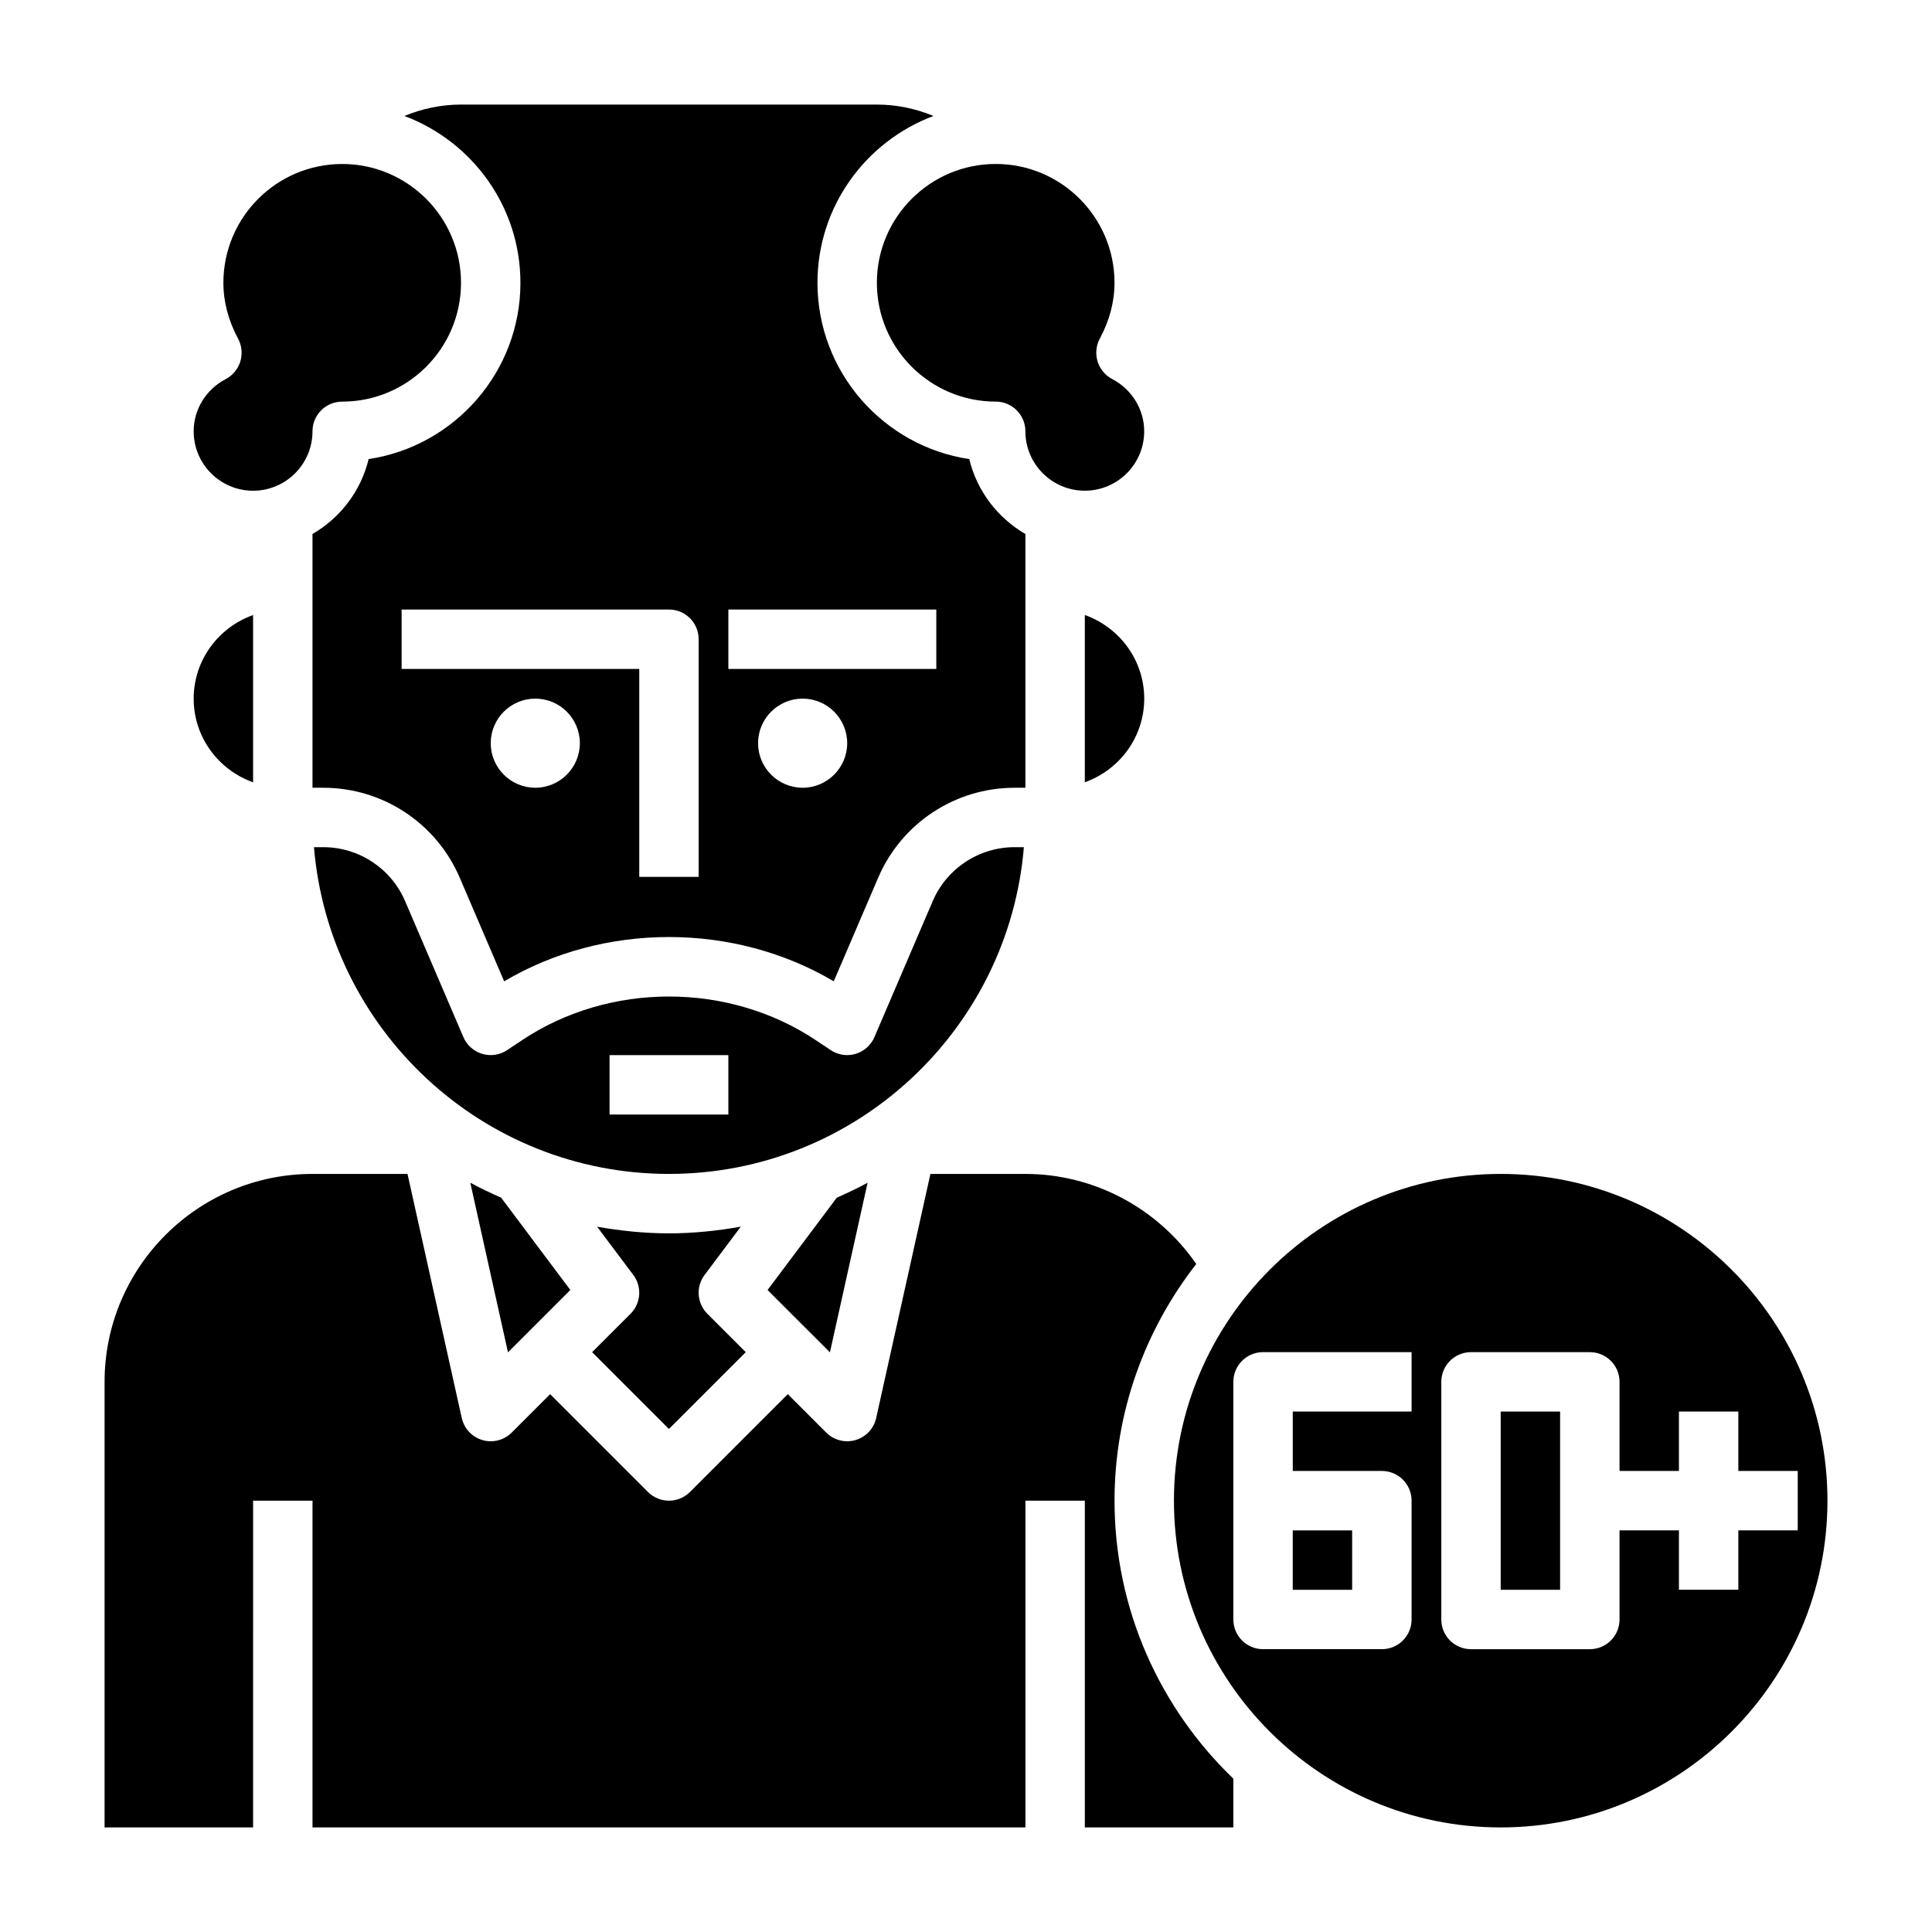
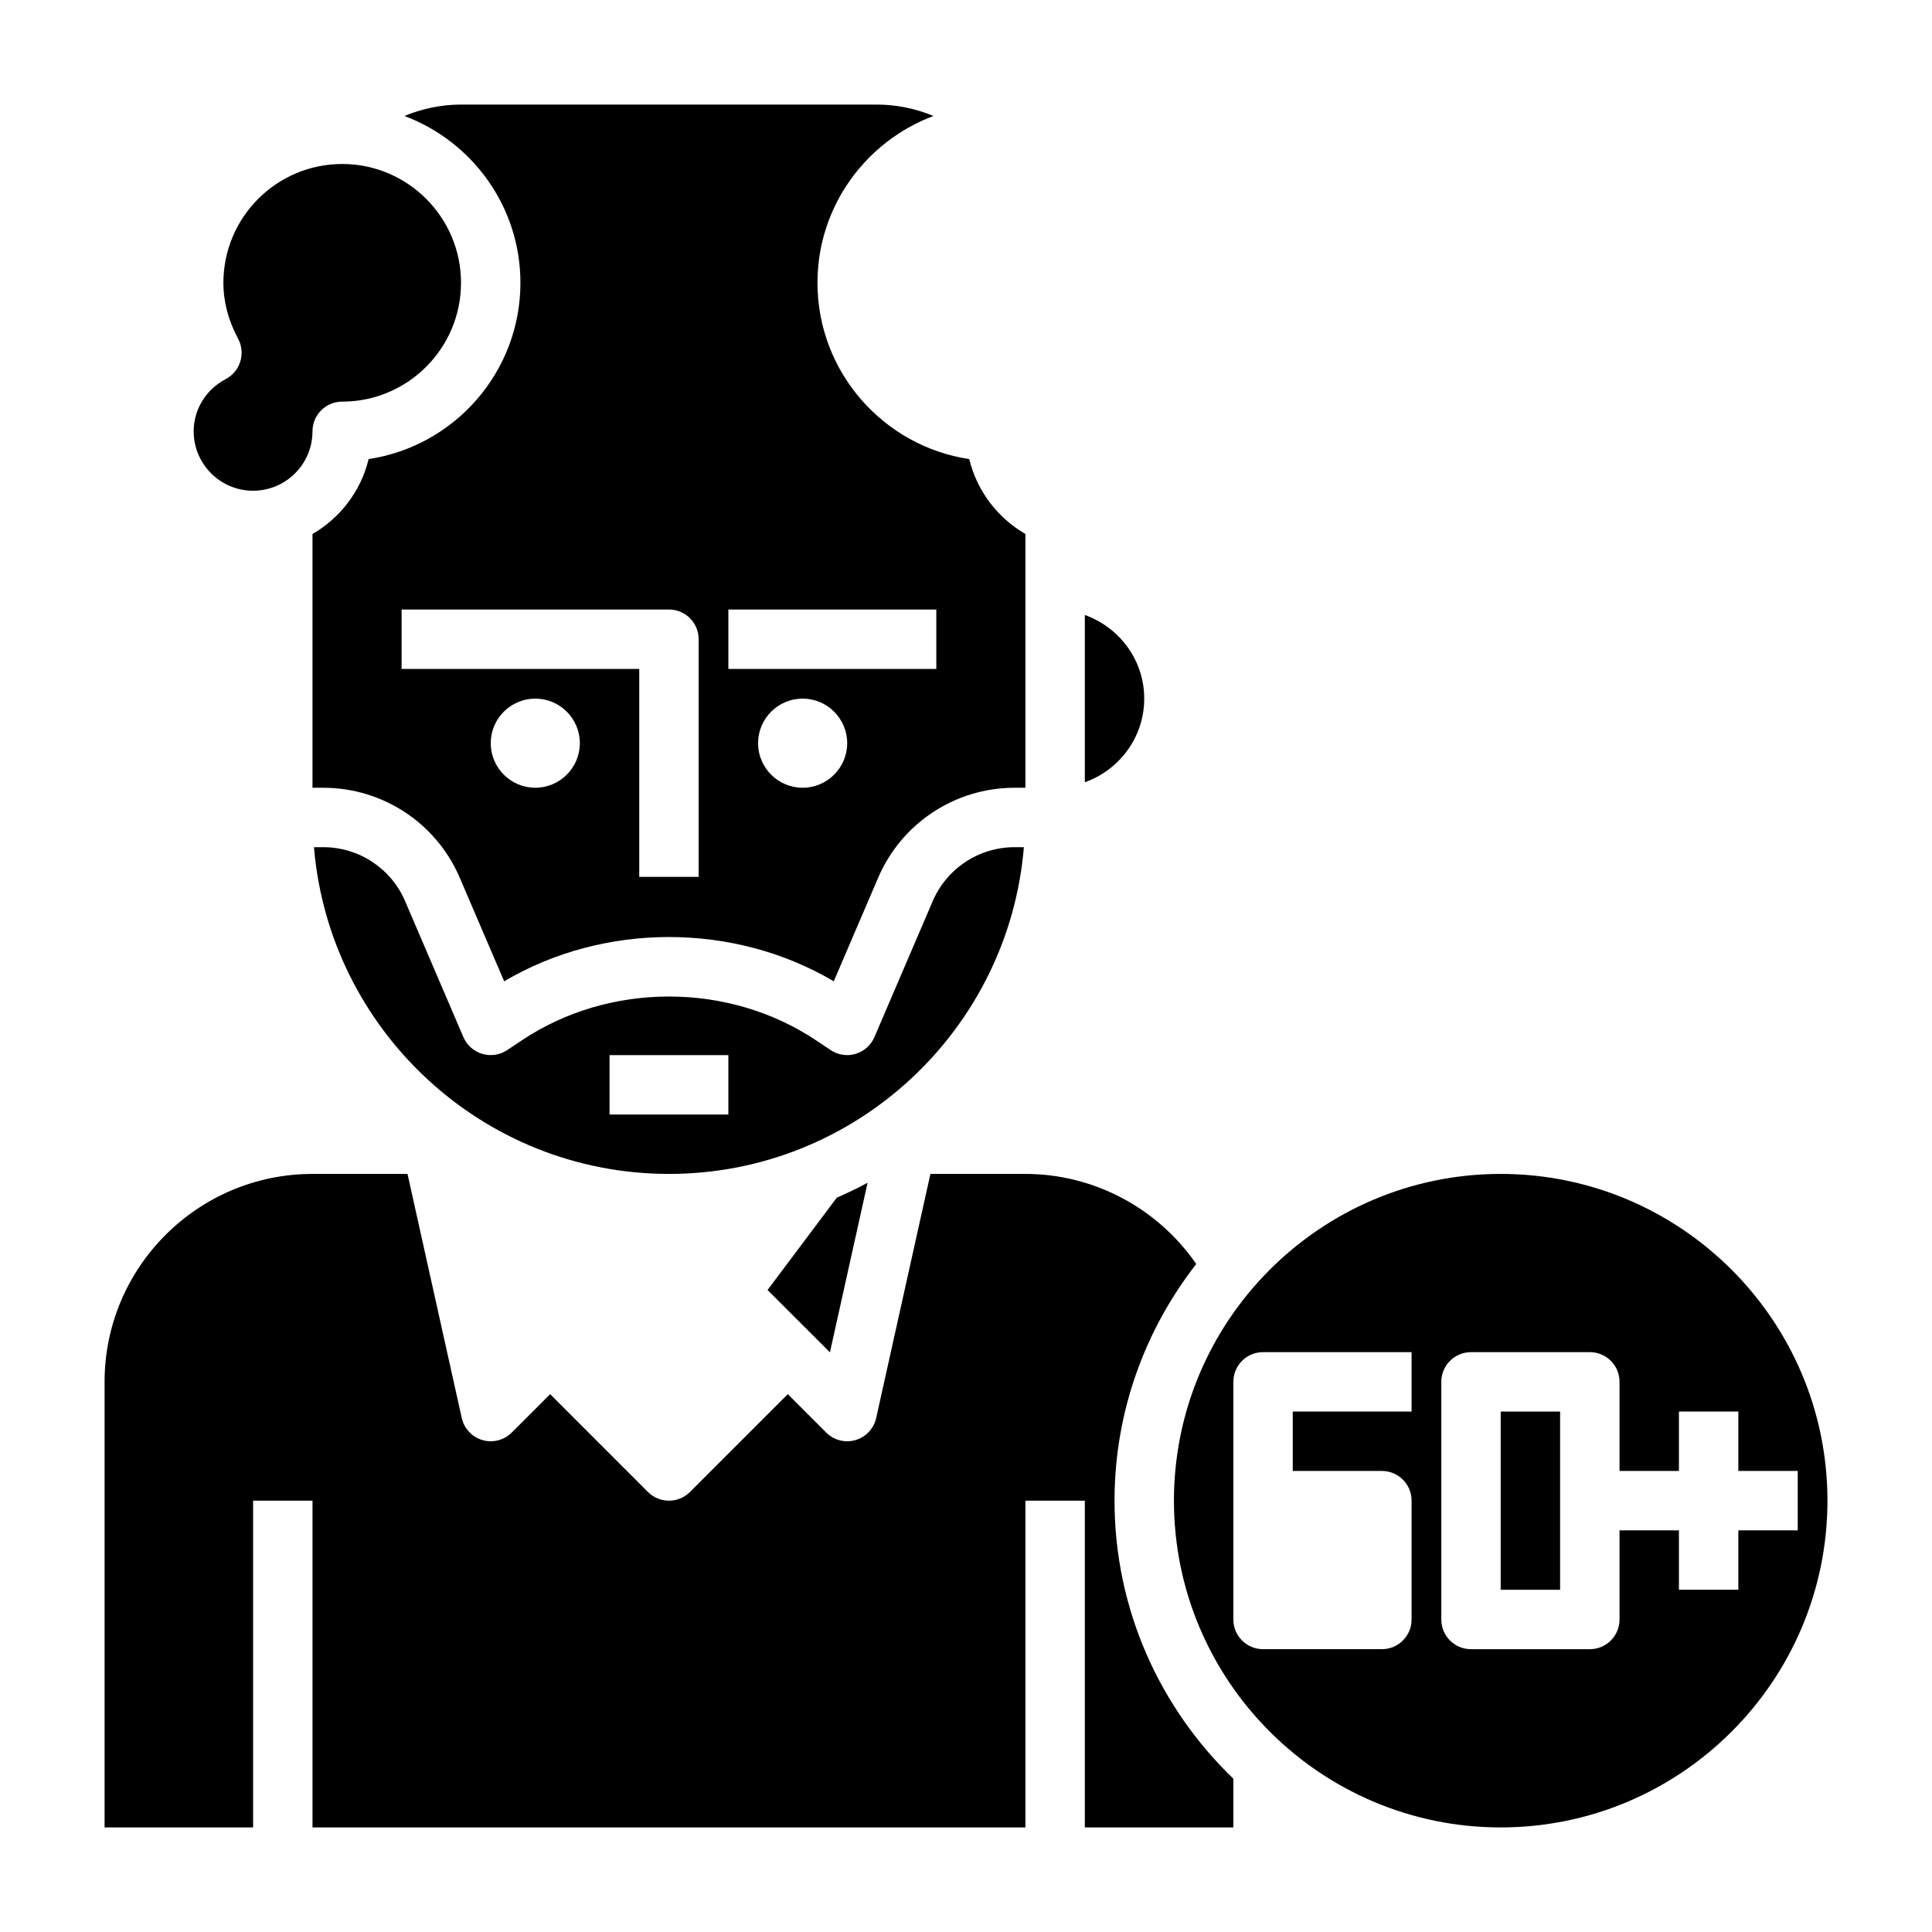
<svg xmlns="http://www.w3.org/2000/svg" fill="#000000" width="800px" height="800px" version="1.1" viewBox="144 144 512 512">
  <g>
    <path d="m363.94 502.38 9.98-44.941c-2.644 1.449-5.391 2.731-8.164 3.961l-18.344 24.465z" />
    <path d="m415.34 368.51h-2.457c-9.453 0-17.98 5.621-21.711 14.312l-15.438 36.016c-0.922 2.148-2.754 3.777-4.992 4.449-0.727 0.215-1.477 0.324-2.231 0.324-1.535 0-3.062-0.457-4.367-1.324l-3.969-2.644c-23.129-15.406-54.672-15.406-77.801 0l-3.969 2.644c-1.945 1.301-4.359 1.66-6.613 1-2.234-0.668-4.07-2.297-4.992-4.449l-15.438-36.016c-3.719-8.691-12.246-14.312-21.699-14.312h-2.457c4.031 48.41 44.637 86.59 94.07 86.59 49.438 0 90.043-38.18 94.062-86.59zm-78.316 70.848h-31.488v-15.742h31.488z" />
-     <path d="m300.92 502.34 20.355 20.355 20.359-20.355-10.18-10.18c-2.769-2.769-3.086-7.156-0.73-10.289l9.59-12.785c-6.199 1.086-12.535 1.766-19.039 1.766s-12.84-0.676-19.035-1.762l9.59 12.781c2.356 3.125 2.039 7.519-0.73 10.289z" />
-     <path d="m376.38 218.94c0 17.367 14.121 31.488 31.488 31.488 4.352 0 7.871 3.519 7.871 7.871 0 8.684 7.062 15.742 15.742 15.742 8.684 0 15.742-7.062 15.742-15.742 0-5.793-3.25-11.109-8.492-13.855-1.859-0.977-3.25-2.66-3.863-4.668-0.613-2.008-0.402-4.18 0.59-6.039 2.582-4.801 3.898-9.781 3.898-14.797 0-17.367-14.121-31.488-31.488-31.488-17.367 0-31.488 14.125-31.488 31.488z" />
-     <path d="m278.62 502.38 16.523-16.523-18.344-24.465c-2.769-1.227-5.519-2.512-8.164-3.961z" />
    <path d="m281.92 218.94c0 23.664-17.5 43.32-40.227 46.719-2.039 8.469-7.527 15.594-14.879 19.859v67.246h2.852c15.77 0 29.969 9.359 36.18 23.859l11.762 27.434c26.457-15.648 60.883-15.648 87.348 0l11.762-27.434c6.211-14.5 20.41-23.859 36.18-23.859h2.848v-67.242c-7.344-4.266-12.84-11.391-14.879-19.859-22.727-3.402-40.227-23.059-40.227-46.723 0-20.238 12.824-37.496 30.75-44.211-4.715-1.941-9.793-3.019-15.004-3.019h-110.21c-5.211 0-10.289 1.078-15.004 3.023 17.922 6.715 30.746 23.969 30.746 44.207zm3.938 133.82c-6.512 0-11.809-5.297-11.809-11.809s5.297-11.809 11.809-11.809 11.809 5.297 11.809 11.809-5.301 11.809-11.809 11.809zm70.848 0c-6.512 0-11.809-5.297-11.809-11.809s5.297-11.809 11.809-11.809 11.809 5.297 11.809 11.809-5.301 11.809-11.809 11.809zm-19.68-47.23h55.105v15.742h-55.105zm-7.875 7.871v62.977h-15.742v-55.105h-62.977v-15.742h70.848c4.356 0 7.871 3.519 7.871 7.871z" />
    <path d="m431.49 306.98v44.328c9.141-3.258 15.742-11.918 15.742-22.168s-6.606-18.902-15.742-22.16z" />
-     <path d="m211.07 351.32v-44.328c-9.141 3.254-15.746 11.914-15.746 22.16 0 10.25 6.606 18.91 15.746 22.168z" />
    <path d="m211.07 274.05c8.684 0 15.742-7.062 15.742-15.742 0-4.352 3.519-7.871 7.871-7.871 17.367 0 31.488-14.121 31.488-31.488 0-17.367-14.121-31.488-31.488-31.488-17.363-0.004-31.484 14.121-31.484 31.484 0 5.016 1.316 9.996 3.898 14.809 0.992 1.852 1.203 4.031 0.59 6.039-0.613 2.008-2.008 3.691-3.863 4.668-5.246 2.738-8.5 8.051-8.5 13.844 0 8.684 7.062 15.746 15.746 15.746z" />
    <path d="m541.7 518.08h15.742v47.23h-15.742z" />
    <path d="m541.7 455.1c-47.742 0-86.594 38.848-86.594 86.594 0 47.742 38.848 86.594 86.594 86.594 47.742 0 86.594-38.848 86.594-86.594 0-47.746-38.852-86.594-86.594-86.594zm-23.617 62.977h-31.488v15.742h23.617c4.352 0 7.871 3.519 7.871 7.871v31.488c0 4.352-3.519 7.871-7.871 7.871h-31.488c-4.352 0-7.871-3.519-7.871-7.871v-62.977c0-4.352 3.519-7.871 7.871-7.871h39.359zm86.594 31.488v15.742h-15.742v-15.742h-15.742v23.617c0 4.352-3.519 7.871-7.871 7.871h-31.488c-4.352 0-7.871-3.519-7.871-7.871v-62.977c0-4.352 3.519-7.871 7.871-7.871h31.488c4.352 0 7.871 3.519 7.871 7.871v23.617h15.742v-15.742h15.742v15.742h15.742v15.742z" />
-     <path d="m486.59 549.57h15.742v15.742h-15.742z" />
    <path d="m461.02 478.97c-10.234-14.797-27.105-23.867-45.273-23.867h-25.176l-14.375 64.684c-0.621 2.801-2.731 5.055-5.488 5.848-0.719 0.215-1.453 0.316-2.191 0.316-2.062 0-4.07-0.812-5.566-2.305l-10.18-10.18-25.922 25.922c-1.535 1.535-3.551 2.309-5.566 2.309s-4.031-0.77-5.566-2.305l-25.922-25.926-10.18 10.18c-1.492 1.496-3.5 2.305-5.562 2.305-0.738 0-1.48-0.102-2.195-0.316-2.762-0.805-4.863-3.047-5.488-5.848l-14.375-64.684h-25.176c-30.379 0-55.105 24.727-55.105 55.105v118.08h39.359l0.004-86.594h15.742v86.594h188.93v-86.594h15.742v86.594h39.359v-12.918c-19.363-18.633-31.488-44.746-31.488-73.676 0.004-23.648 8.145-45.383 21.66-62.727z" />
  </g>
</svg>